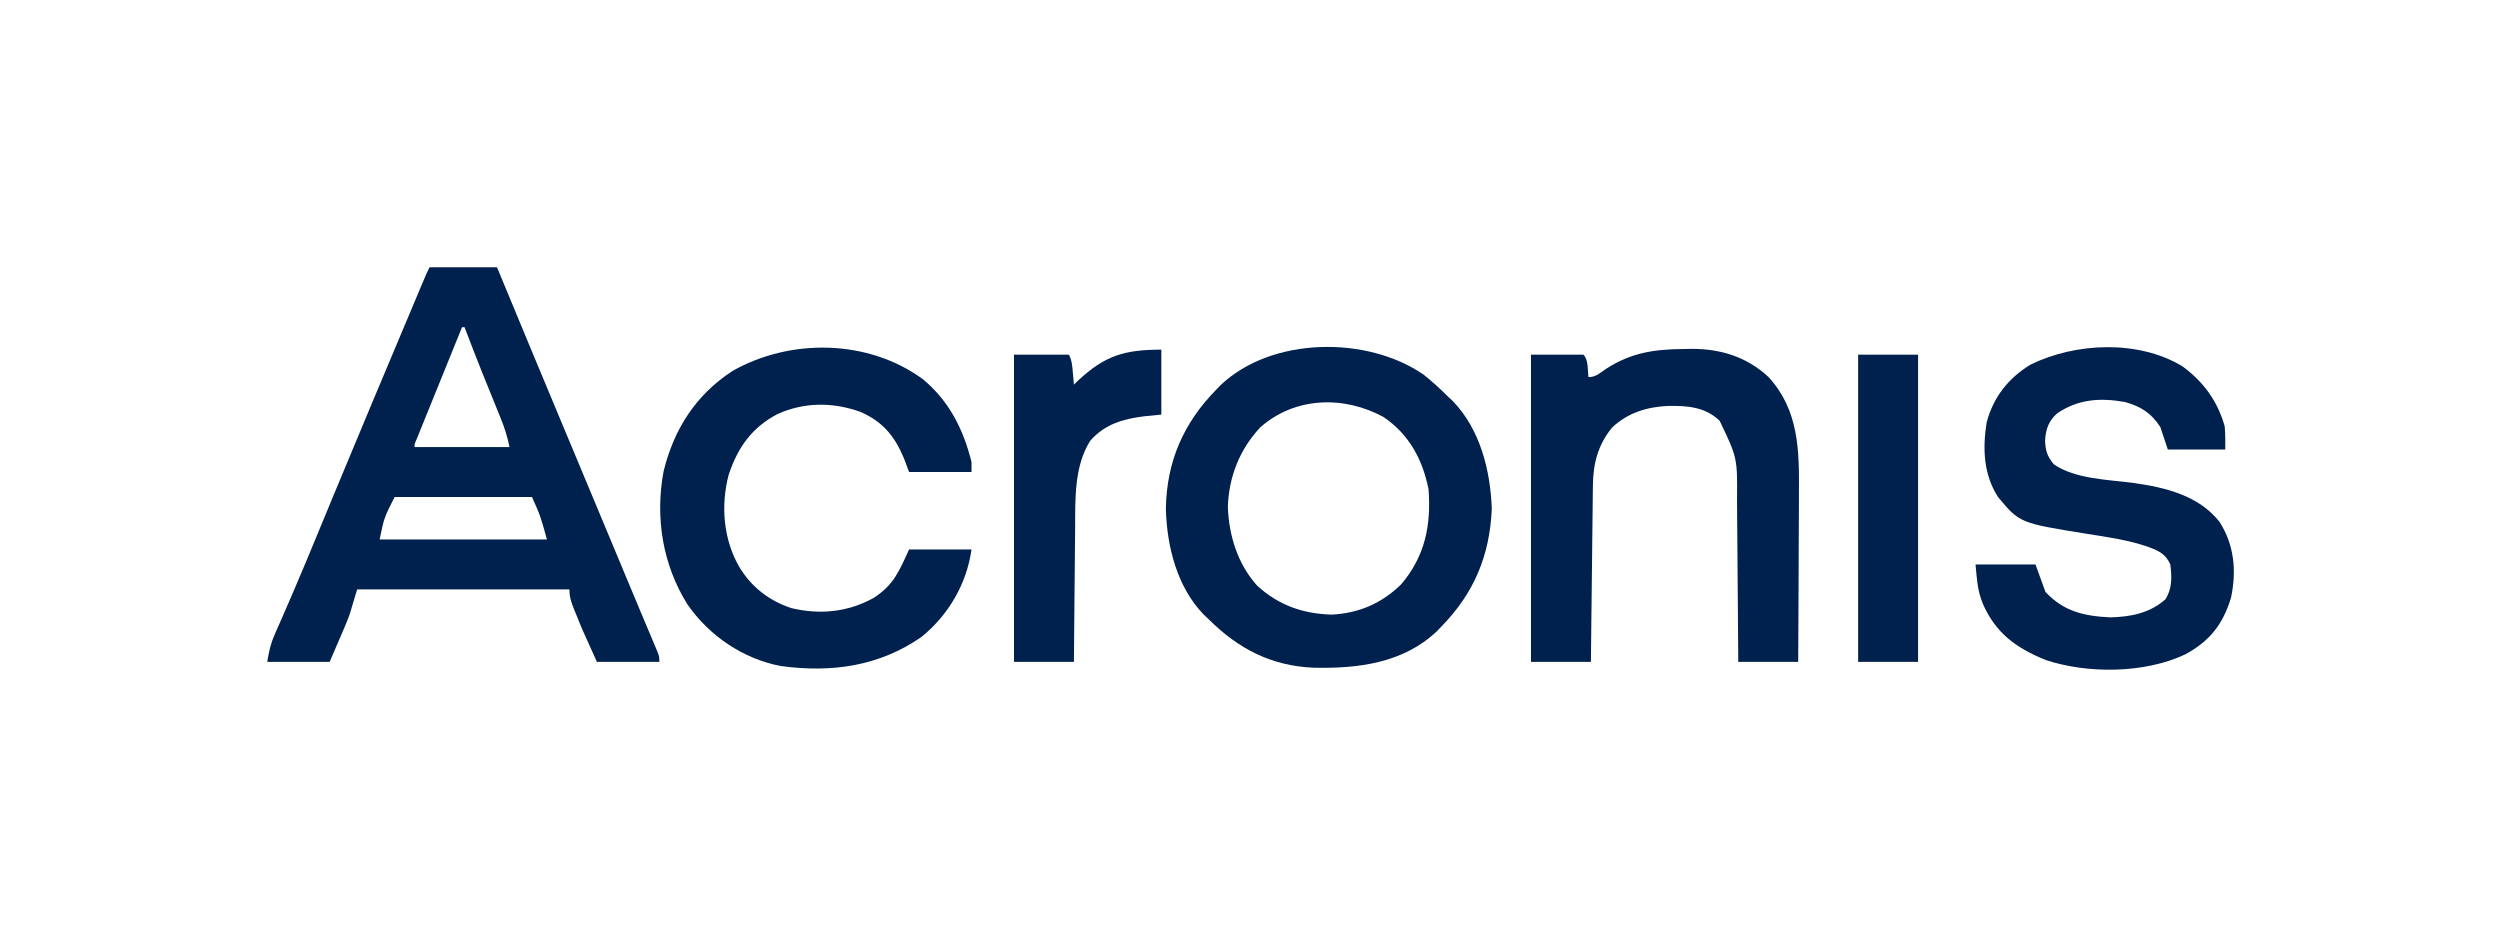
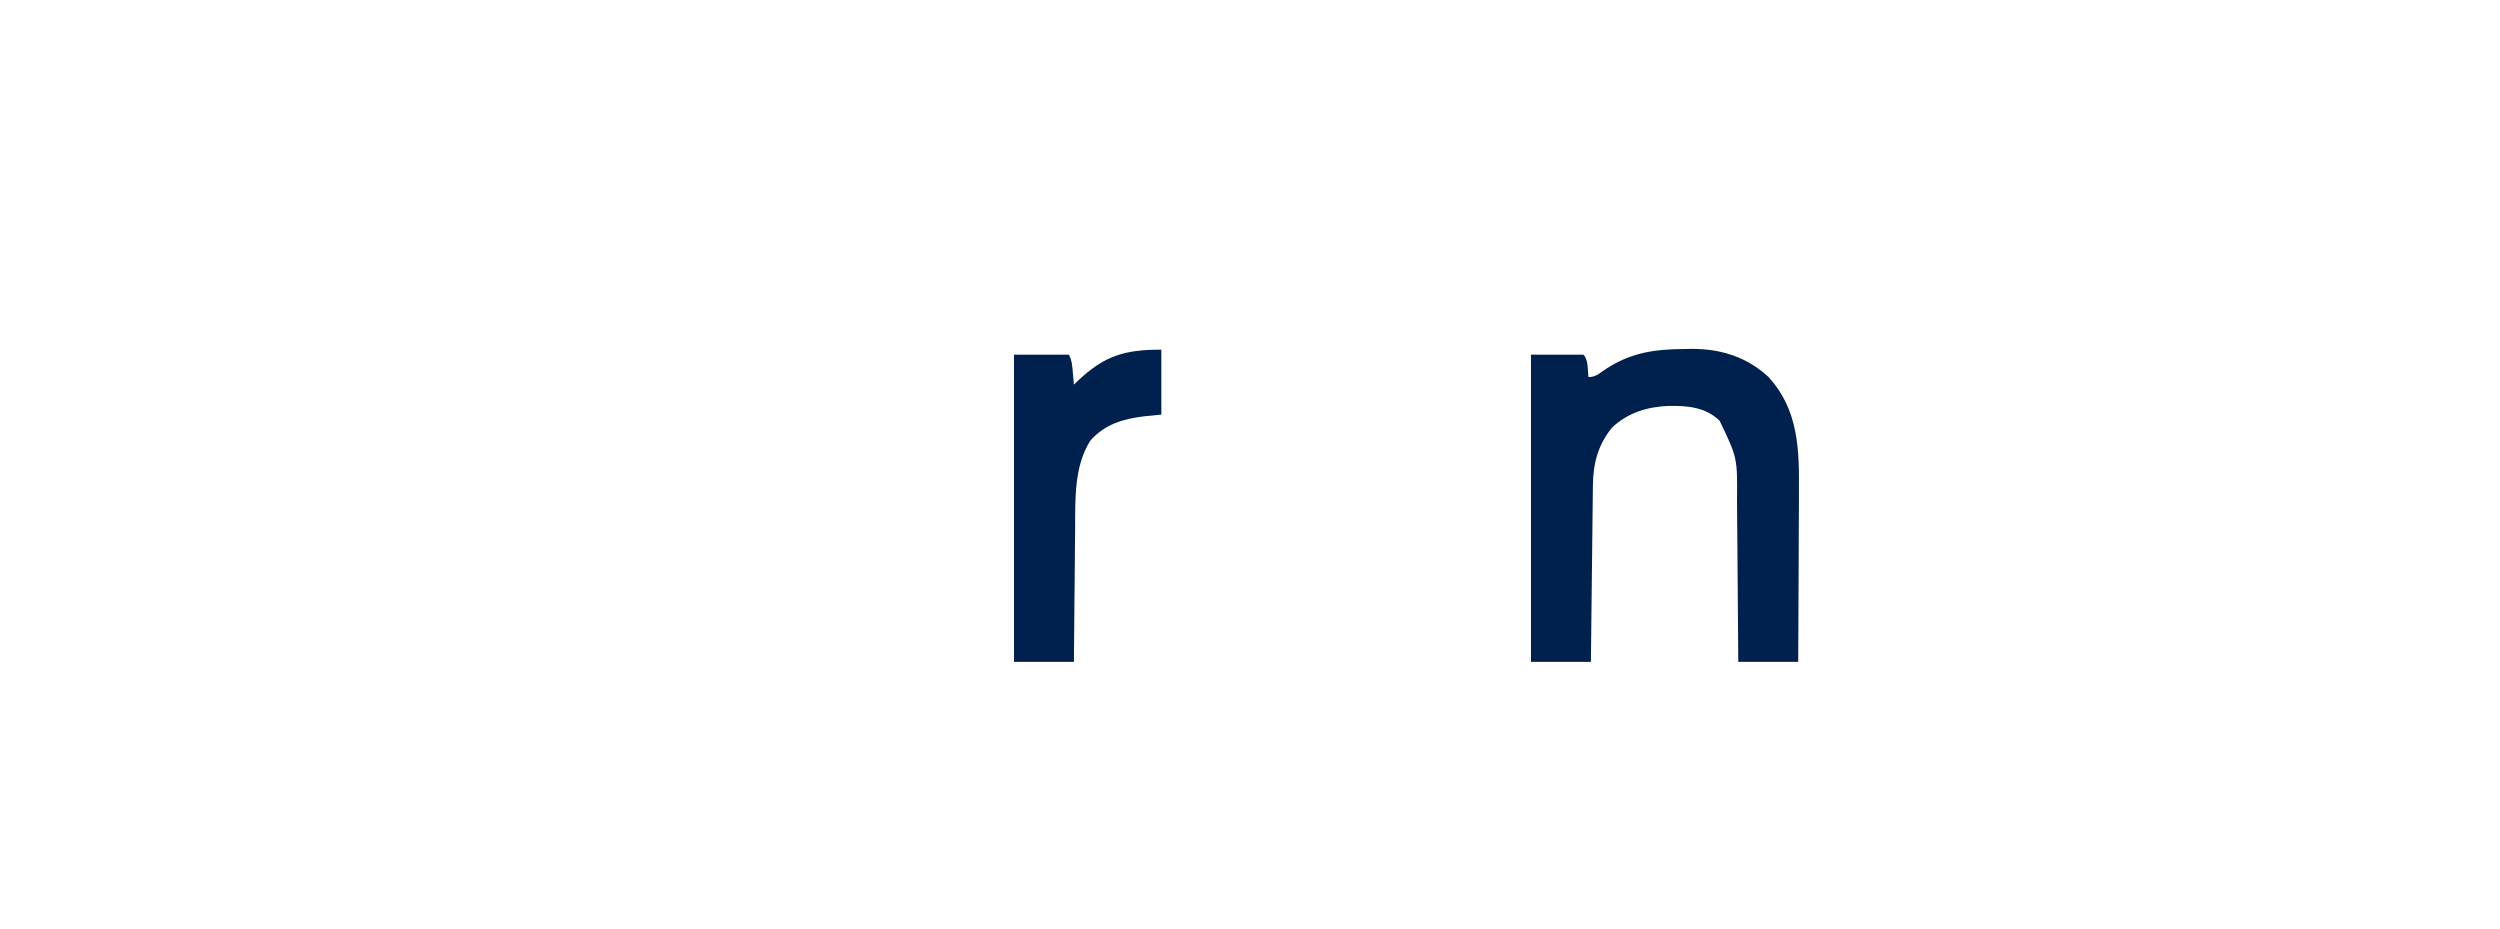
<svg xmlns="http://www.w3.org/2000/svg" version="1.1" width="1001" height="372">
-   <path d="M0 0 C8.91 0 17.82 0 27 0 C28.018 2.461 29.037 4.922 30.086 7.457 C37.628 25.673 45.192 43.879 52.812 62.062 C60.205 79.703 67.571 97.354 74.925 115.01 C75.316 115.949 75.707 116.888 76.11 117.856 C76.885 119.716 77.659 121.576 78.432 123.436 C80.549 128.526 82.676 133.61 84.816 138.69 C85.28 139.794 85.744 140.898 86.222 142.035 C87.121 144.175 88.023 146.314 88.928 148.452 C89.33 149.41 89.732 150.369 90.146 151.357 C90.505 152.206 90.863 153.056 91.233 153.932 C92 156 92 156 92 158 C83.75 158 75.5 158 67 158 C61.094 145.007 61.094 145.007 58.688 139 C58.424 138.359 58.16 137.719 57.889 137.059 C56.742 134.205 56 132.107 56 129 C27.95 129 -0.1 129 -29 129 C-29.99 132.3 -30.98 135.6 -32 139 C-32.644 140.725 -33.316 142.441 -34.043 144.133 C-34.36 144.879 -34.678 145.626 -35.005 146.395 C-35.395 147.296 -35.785 148.197 -36.188 149.125 C-37.446 152.054 -38.704 154.982 -40 158 C-48.25 158 -56.5 158 -65 158 C-64.246 153.478 -63.646 150.736 -61.875 146.73 C-61.425 145.699 -60.975 144.668 -60.511 143.605 C-60.013 142.477 -59.514 141.35 -59 140.188 C-57.894 137.653 -56.794 135.116 -55.695 132.578 C-55.401 131.899 -55.106 131.22 -54.803 130.521 C-51.061 121.868 -47.473 113.151 -43.875 104.438 C-42.416 100.909 -40.956 97.38 -39.496 93.852 C-39.128 92.961 -38.759 92.071 -38.38 91.153 C-28.328 66.875 -18.127 42.658 -7.938 18.438 C-7.589 17.61 -7.241 16.782 -6.883 15.929 C-5.911 13.618 -4.938 11.307 -3.965 8.996 C-3.533 7.97 -3.533 7.97 -3.093 6.923 C-1.115 2.23 -1.115 2.23 0 0 Z M13 24 C10.292 30.674 7.586 37.35 4.882 44.026 C3.961 46.299 3.04 48.571 2.118 50.844 C0.796 54.102 -0.524 57.362 -1.844 60.621 C-2.467 62.155 -2.467 62.155 -3.103 63.721 C-3.484 64.662 -3.864 65.603 -4.256 66.572 C-4.593 67.405 -4.931 68.237 -5.279 69.095 C-6.059 70.816 -6.059 70.816 -6 72 C6.54 72 19.08 72 32 72 C31.149 67.746 30.07 64.392 28.453 60.406 C28.2 59.778 27.947 59.15 27.686 58.503 C26.878 56.501 26.064 54.5 25.25 52.5 C24.191 49.886 23.134 47.271 22.078 44.656 C21.691 43.7 21.691 43.7 21.296 42.724 C18.789 36.512 16.381 30.262 14 24 C13.67 24 13.34 24 13 24 Z M-14 92 C-18.184 100.257 -18.184 100.257 -20 109 C2.11 109 24.22 109 47 109 C44.321 99.384 44.321 99.384 41 92 C22.85 92 4.7 92 -14 92 Z " fill="#00204D" transform="translate(172,107)" />
-   <path d="M0 0 C3.535 2.816 6.797 5.814 10 9 C10.83 9.777 10.83 9.777 11.676 10.57 C22.664 21.885 26.781 38.448 27.312 53.75 C26.475 72.607 20.15 87.598 7 101 C6.457 101.567 5.915 102.134 5.355 102.719 C-8.122 115.548 -26.404 117.769 -44.125 117.348 C-61.013 116.594 -74.141 109.798 -86 98 C-86.638 97.397 -87.276 96.793 -87.934 96.172 C-98.743 85.097 -102.775 68.785 -103.188 53.75 C-102.89 34.774 -96.158 19.411 -83 6 C-82.457 5.433 -81.915 4.866 -81.355 4.281 C-60.832 -15.255 -22.636 -15.597 0 0 Z M-65.395 21.113 C-73.645 29.976 -77.94 40.778 -78.375 52.938 C-77.948 64.49 -74.444 75.824 -66.613 84.527 C-58.051 92.343 -48.321 95.767 -36.793 96.09 C-25.89 95.544 -16.835 91.617 -9 84 C0.545 72.806 3.064 60.462 2 46 C-0.34 34.057 -5.79 23.91 -16 17 C-31.844 8.338 -51.435 8.793 -65.395 21.113 Z " fill="#00204D" transform="translate(570,150)" />
-   <path d="M0 0 C8.472 6.279 13.985 13.824 16.875 23.938 C17.202 27.046 17.125 30.186 17.125 33.312 C9.535 33.312 1.945 33.312 -5.875 33.312 C-6.865 30.343 -7.855 27.372 -8.875 24.312 C-12.474 18.702 -16.6 16.139 -22.875 14.312 C-32.784 12.505 -41.747 13.048 -50.207 18.84 C-53.61 21.845 -54.725 25.133 -55.031 29.586 C-54.863 33.794 -54.243 35.856 -51.562 39.188 C-42.96 45.172 -29.673 45.35 -19.586 46.686 C-6.845 48.502 6.484 51.683 14.805 62.254 C20.748 71.52 21.689 81.942 19.43 92.59 C16.233 103.241 10.903 110.023 1.125 115.312 C-15.11 122.977 -37.855 123.189 -54.82 117.566 C-66.454 112.791 -74.526 107.109 -79.812 95.375 C-82.153 89.734 -82.215 85.911 -82.875 79.312 C-74.955 79.312 -67.035 79.312 -58.875 79.312 C-57.555 82.942 -56.235 86.573 -54.875 90.312 C-47.647 98.097 -39.478 99.988 -29.062 100.5 C-20.936 100.343 -13.116 98.85 -6.875 93.312 C-4.058 88.94 -4.262 84.338 -4.875 79.312 C-6.793 75.11 -9.38 73.937 -13.52 72.363 C-21.581 69.516 -29.988 68.37 -38.399 67.033 C-65.173 62.729 -65.173 62.729 -73.875 52.312 C-79.695 43.225 -80.086 32.907 -78.414 22.422 C-75.712 12.315 -69.764 4.743 -60.875 -0.688 C-42.785 -9.571 -17.663 -10.675 0 0 Z " fill="#00204D" transform="translate(873.875,146.688)" />
  <path d="M0 0 C0.991 -0.021 1.981 -0.041 3.002 -0.062 C14.663 -0.124 25.155 3.102 33.855 11.137 C46.1 24.426 46.251 40.561 46.105 57.672 C46.1 59.628 46.096 61.584 46.093 63.539 C46.081 68.649 46.052 73.758 46.018 78.867 C45.988 84.096 45.974 89.326 45.959 94.555 C45.927 104.787 45.874 115.018 45.812 125.25 C37.892 125.25 29.973 125.25 21.812 125.25 C21.798 122.849 21.783 120.447 21.768 117.973 C21.718 110.01 21.651 102.048 21.577 94.085 C21.532 89.26 21.493 84.436 21.466 79.611 C21.44 74.949 21.399 70.287 21.349 65.626 C21.333 63.853 21.321 62.081 21.315 60.308 C21.462 43.542 21.462 43.542 14.355 28.723 C8.56 23.191 1.53 22.678 -6.161 22.777 C-14.666 23.146 -22.407 25.488 -28.688 31.406 C-34.455 38.495 -36.321 45.95 -36.393 54.864 C-36.408 56.006 -36.408 56.006 -36.423 57.171 C-36.454 59.682 -36.479 62.193 -36.504 64.703 C-36.524 66.446 -36.545 68.189 -36.567 69.932 C-36.622 74.516 -36.671 79.099 -36.72 83.682 C-36.77 88.361 -36.826 93.04 -36.881 97.719 C-36.988 106.896 -37.089 116.073 -37.188 125.25 C-45.108 125.25 -53.028 125.25 -61.188 125.25 C-61.188 84.66 -61.188 44.07 -61.188 2.25 C-54.258 2.25 -47.328 2.25 -40.188 2.25 C-38.141 4.297 -38.487 8.554 -38.188 11.25 C-35.185 11.25 -33.587 9.61 -31.125 7.938 C-21.137 1.458 -11.715 0.06 0 0 Z " fill="#00204D" transform="translate(674.188,139.75)" />
-   <path d="M0 0 C10.634 8.732 16.325 20.137 19.605 33.258 C19.605 34.578 19.605 35.898 19.605 37.258 C11.355 37.258 3.105 37.258 -5.395 37.258 C-6.075 35.443 -6.756 33.628 -7.457 31.758 C-11.209 22.861 -15.826 17.208 -24.73 13.227 C-35.772 9.212 -47.295 9.199 -58.082 14.039 C-68.381 19.467 -73.993 27.405 -77.641 38.379 C-80.858 50.664 -79.788 64.16 -73.395 75.258 C-68.558 83.275 -61.526 88.755 -52.613 91.727 C-41.133 94.475 -30.06 93.398 -19.68 87.723 C-11.717 82.618 -9.509 77.311 -5.395 68.258 C2.855 68.258 11.105 68.258 19.605 68.258 C17.637 82.034 10.449 94.433 -0.395 103.258 C-17.348 115.041 -36.391 117.696 -56.709 114.944 C-71.812 112.086 -85.357 102.901 -94.094 90.324 C-104.086 74.451 -107.138 55.444 -103.699 37.008 C-99.555 20.012 -90.756 6.324 -75.996 -3.281 C-52.678 -16.376 -21.838 -15.888 0 0 Z " fill="#00204D" transform="translate(369.395,151.742)" />
  <path d="M0 0 C0 8.58 0 17.16 0 26 C-2.269 26.227 -4.537 26.454 -6.875 26.688 C-15.302 27.733 -22.641 29.836 -28.438 36.438 C-34.957 46.654 -34.463 59.975 -34.512 71.68 C-34.529 73.229 -34.547 74.779 -34.566 76.328 C-34.613 80.355 -34.643 84.383 -34.67 88.411 C-34.7 92.541 -34.746 96.671 -34.791 100.801 C-34.876 108.867 -34.943 116.933 -35 125 C-42.92 125 -50.84 125 -59 125 C-59 84.41 -59 43.82 -59 2 C-51.74 2 -44.48 2 -37 2 C-35.783 4.434 -35.68 6.418 -35.438 9.125 C-35.312 10.49 -35.312 10.49 -35.184 11.883 C-35.123 12.581 -35.062 13.28 -35 14 C-34.199 13.221 -34.199 13.221 -33.383 12.426 C-22.713 2.439 -14.858 0 0 0 Z " fill="#00204D" transform="translate(465,140)" />
-   <path d="M0 0 C7.92 0 15.84 0 24 0 C24 40.59 24 81.18 24 123 C16.08 123 8.16 123 0 123 C0 82.41 0 41.82 0 0 Z " fill="#00204D" transform="translate(744,142)" />
</svg>